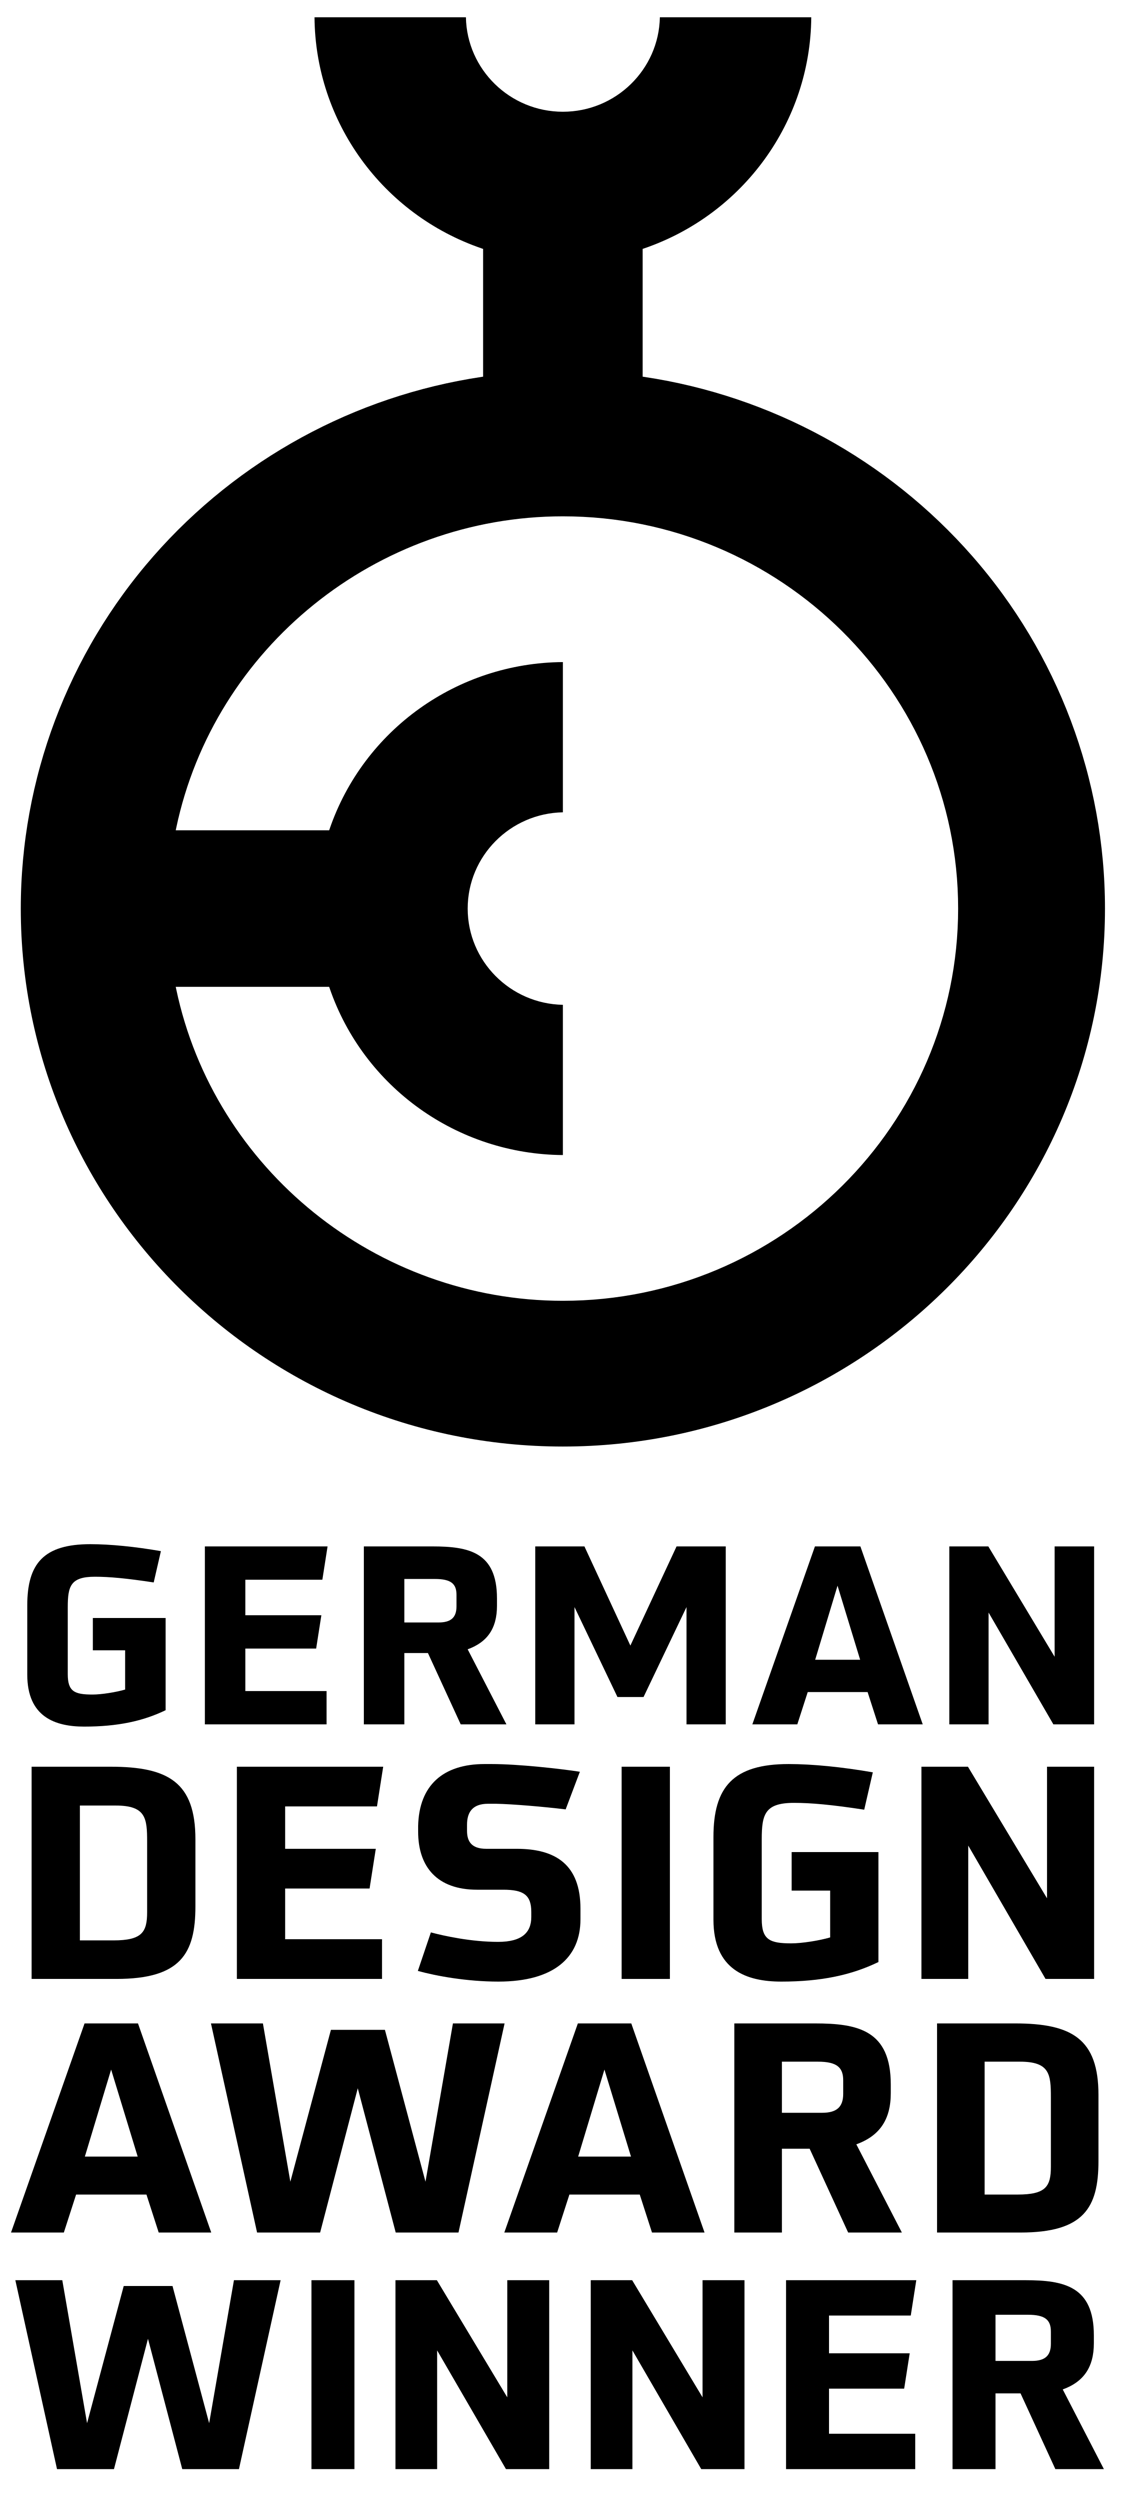
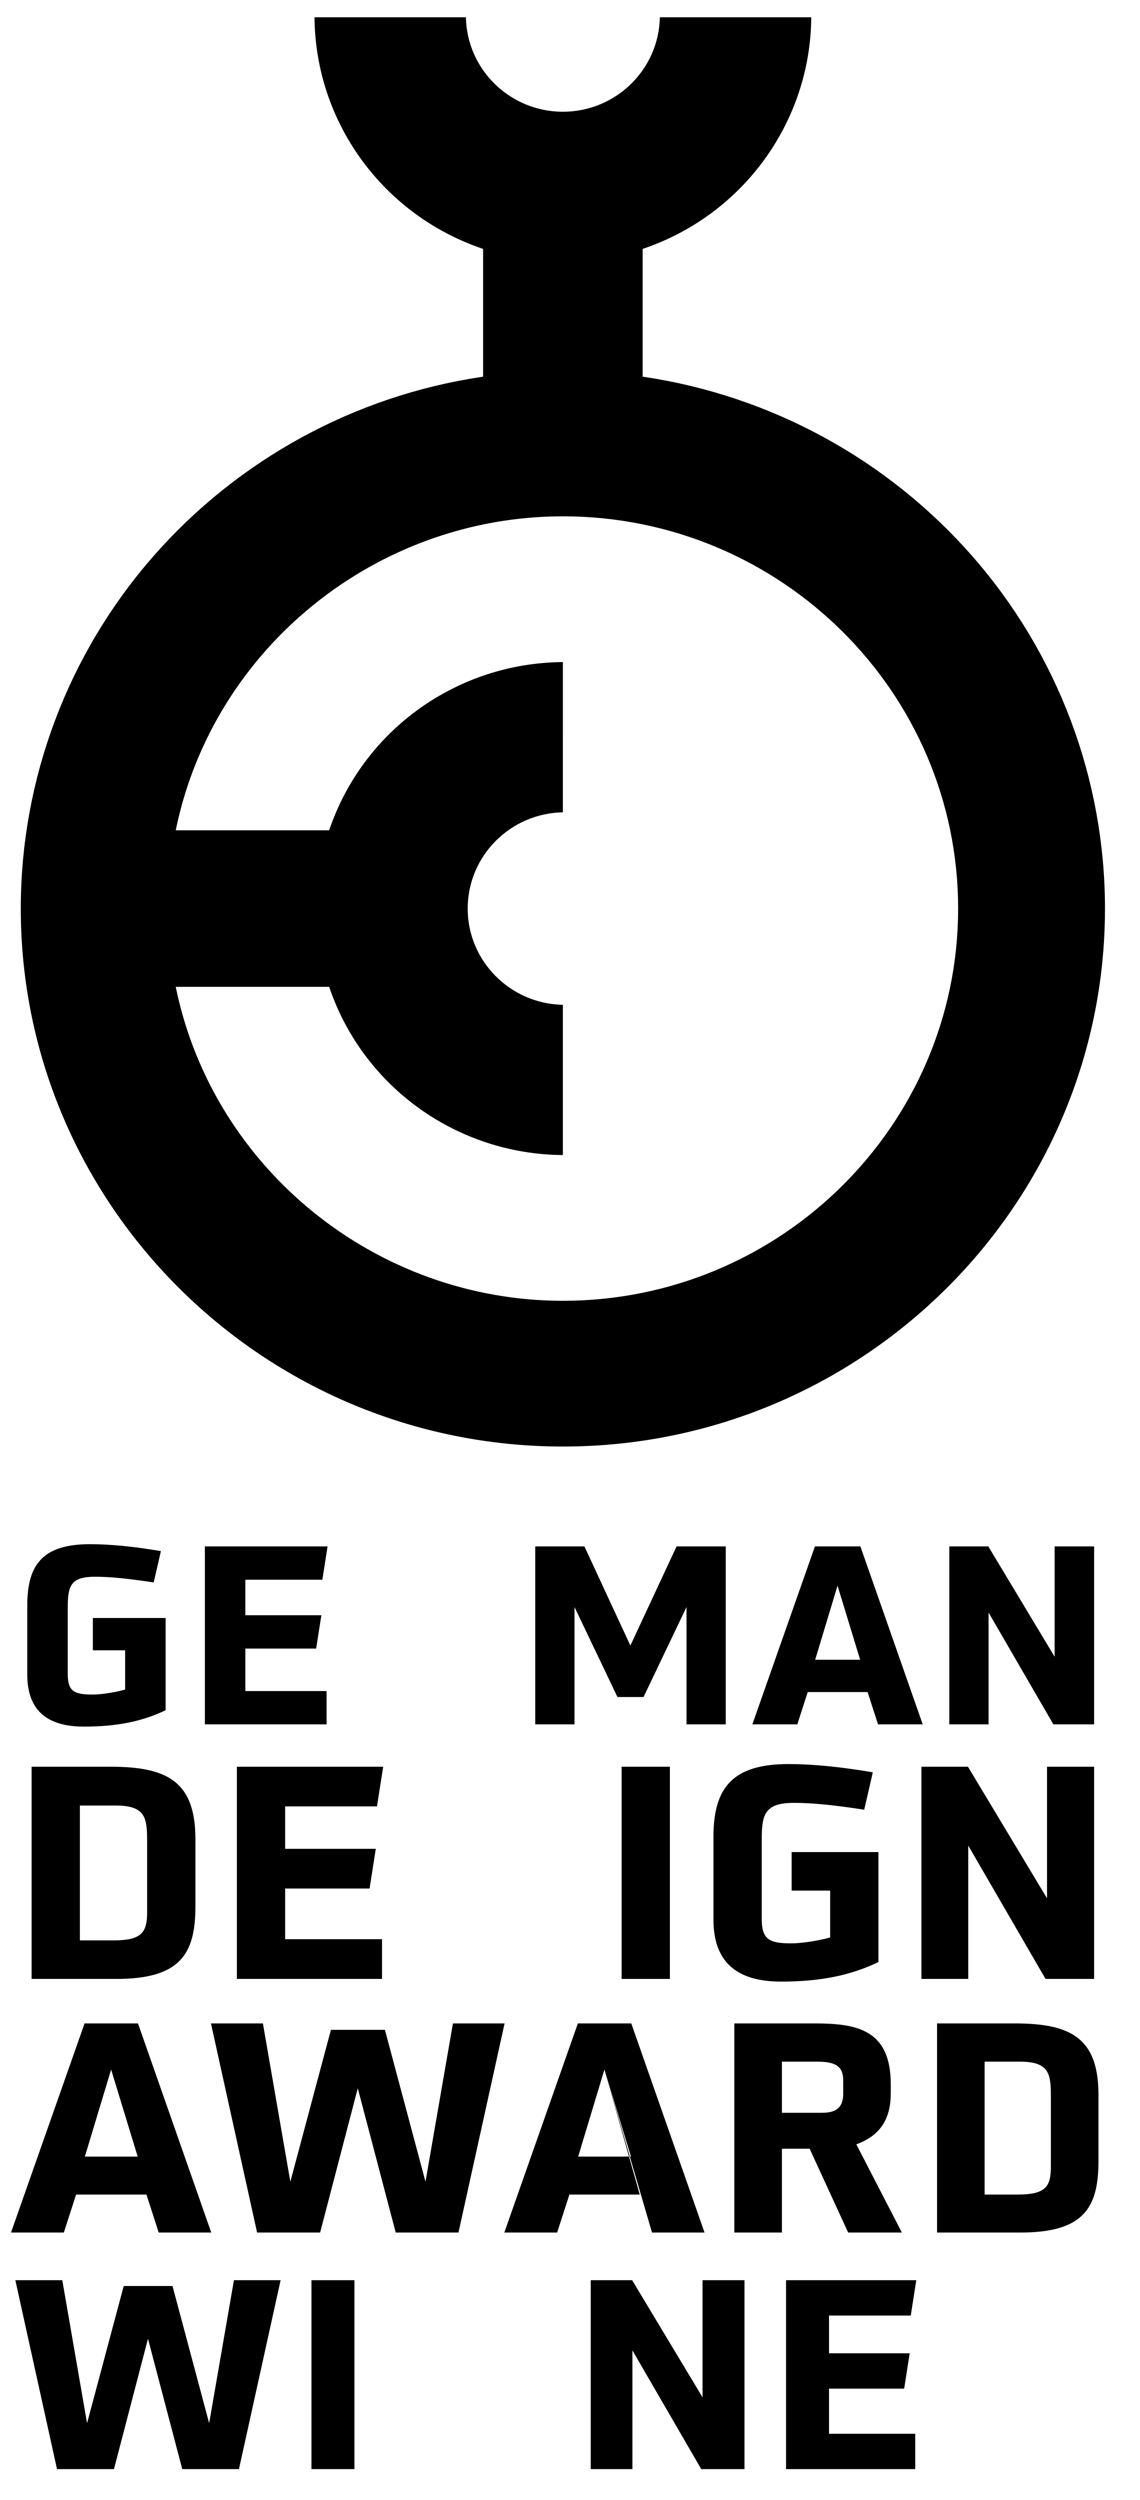
<svg xmlns="http://www.w3.org/2000/svg" style="fill-rule:evenodd;clip-rule:evenodd;stroke-linejoin:round;stroke-miterlimit:2;" xml:space="preserve" version="1.1" viewBox="0 0 621 1361" height="100%" width="100%">
  <g transform="matrix(1,0,0,1,5.046,8.04)" id="ArtBoard1">
    <rect style="fill:none;" height="1360.74" width="620.6" y="-8.04" x="-5.046" />
    <g transform="matrix(4.167,0,0,4.167,0.954,0.96)">
      <path style="fill-rule:nonzero;" d="M14.918,213.443L10.698,213.443L10.698,209.222L20.211,209.222L20.211,221.267C17.256,222.696 13.945,223.41 9.561,223.41C5.762,223.41 2.125,222.144 2.125,216.624L2.125,207.566C2.125,202.077 4.301,199.577 10.373,199.577C12.971,199.577 16.25,199.903 19.594,200.488L18.653,204.577C15.048,204.027 12.808,203.831 10.958,203.831C7.776,203.831 7.418,205.066 7.418,207.826L7.418,216.559C7.418,218.832 8.295,219.222 10.666,219.222C11.802,219.222 13.685,218.929 14.918,218.572L14.918,213.443Z" />
      <path style="fill-rule:nonzero;" d="M25.343,223.119L25.343,199.87L41.382,199.87L40.701,204.221L30.635,204.221L30.635,208.865L40.571,208.865L39.889,213.215L30.635,213.215L30.635,218.767L41.252,218.767L41.252,223.119L25.343,223.119Z" />
-       <path style="fill-rule:nonzero;" d="M58.236,206.202C58.236,204.773 57.554,204.123 55.411,204.123L51.418,204.123L51.418,209.806L55.898,209.806C57.554,209.806 58.236,209.124 58.236,207.695L58.236,206.202ZM58.788,223.119L54.502,213.799L51.418,213.799L51.418,223.119L46.125,223.119L46.125,199.87L55.086,199.87C59.859,199.87 63.528,200.617 63.528,206.656L63.528,207.63C63.528,210.552 62.294,212.37 59.697,213.312L64.762,223.119L58.788,223.119Z" />
      <path style="fill-rule:nonzero;" d="M88.305,223.119L88.305,207.792L82.688,219.546L79.279,219.546L73.661,207.792L73.661,223.119L68.531,223.119L68.531,199.87L74.96,199.87L80.967,212.826L87.005,199.87L93.435,199.87L93.435,223.119L88.305,223.119Z" />
      <path style="fill-rule:nonzero;" d="M108.048,204.999L105.126,214.676L111.004,214.676L108.048,204.999ZM113.342,223.119L111.977,218.897L104.152,218.897L102.789,223.119L96.912,223.119L105.093,199.87L111.036,199.87L119.185,223.119L113.342,223.119Z" />
      <path style="fill-rule:nonzero;" d="M136.265,223.119L127.792,208.507L127.792,223.119L122.661,223.119L122.661,199.87L127.759,199.87L136.427,214.286L136.427,199.87L141.59,199.87L141.59,223.119L136.265,223.119Z" />
      <path style="fill-rule:nonzero;" d="M17.794,238.447C17.794,235.388 17.639,233.723 13.689,233.723L9.004,233.723L9.004,251.341L13.38,251.341C17.097,251.341 17.794,250.296 17.794,247.662L17.794,238.447ZM2.693,256.376L2.693,228.651L13.031,228.651C20.582,228.651 24.106,230.702 24.106,238.137L24.106,246.888C24.106,253.083 22.169,256.376 13.767,256.376L2.693,256.376Z" />
      <path style="fill-rule:nonzero;" d="M29.526,256.376L29.526,228.651L48.654,228.651L47.841,233.839L35.837,233.839L35.837,239.376L47.686,239.376L46.873,244.565L35.837,244.565L35.837,251.186L48.5,251.186L48.5,256.376L29.526,256.376Z" />
-       <path style="fill-rule:nonzero;" d="M74.442,248.592C74.442,253.587 70.957,256.724 63.716,256.724C59.573,256.724 55.585,255.988 53.184,255.329L54.887,250.296C56.63,250.76 60.154,251.535 63.677,251.535C66.814,251.535 68.014,250.296 68.014,248.283L68.014,247.624C68.014,245.378 66.968,244.72 64.335,244.72L60.928,244.72C55.74,244.72 53.222,241.777 53.222,237.13L53.222,236.395C53.338,231.09 56.475,228.302 61.896,228.302L62.826,228.302C66.349,228.302 71.847,228.921 74.364,229.309L72.506,234.226C69.641,233.878 65.536,233.53 63.406,233.491L62.361,233.491C60.309,233.491 59.612,234.614 59.612,236.24L59.612,237.014C59.612,238.409 60.192,239.376 62.128,239.376L66.117,239.376C71.228,239.376 74.442,241.467 74.442,247.198L74.442,248.592Z" />
      <rect style="fill-rule:nonzero;" height="27.725" width="6.31" y="228.651" x="79.824" />
      <path style="fill-rule:nonzero;" d="M107.084,244.836L102.048,244.836L102.048,239.802L113.394,239.802L113.394,254.168C109.872,255.871 105.922,256.724 100.694,256.724C96.163,256.724 91.826,255.213 91.826,248.631L91.826,237.827C91.826,231.284 94.422,228.302 101.663,228.302C104.759,228.302 108.671,228.689 112.66,229.386L111.536,234.265C107.239,233.607 104.567,233.374 102.36,233.374C98.564,233.374 98.139,234.846 98.139,238.137L98.139,248.553C98.139,251.264 99.184,251.729 102.01,251.729C103.366,251.729 105.612,251.38 107.084,250.954L107.084,244.836Z" />
      <path style="fill-rule:nonzero;" d="M135.24,256.376L125.134,238.951L125.134,256.376L119.015,256.376L119.015,228.651L125.096,228.651L135.434,245.843L135.434,228.651L141.59,228.651L141.59,256.376L135.24,256.376Z" />
      <path style="fill-rule:nonzero;" d="M13.087,268.215L9.653,279.587L16.56,279.587L13.087,268.215ZM19.307,289.507L17.705,284.546L8.509,284.546L6.906,289.507L0,289.507L9.615,262.187L16.598,262.187L26.175,289.507L19.307,289.507Z" />
      <path style="fill-rule:nonzero;" d="M50.291,289.507L45.331,270.658L40.409,289.507L32.167,289.507L26.138,262.187L32.929,262.187L36.516,282.868L41.82,263.027L48.879,263.027L54.183,282.868L57.77,262.187L64.523,262.187L58.495,289.507L50.291,289.507Z" />
-       <path style="fill-rule:nonzero;" d="M77.575,268.215L74.141,279.587L81.047,279.587L77.575,268.215ZM83.793,289.507L82.192,284.546L72.996,284.546L71.393,289.507L64.487,289.507L74.102,262.187L81.084,262.187L90.662,289.507L83.793,289.507Z" />
+       <path style="fill-rule:nonzero;" d="M77.575,268.215L74.141,279.587L81.047,279.587L77.575,268.215ZL82.192,284.546L72.996,284.546L71.393,289.507L64.487,289.507L74.102,262.187L81.084,262.187L90.662,289.507L83.793,289.507Z" />
      <path style="fill-rule:nonzero;" d="M108.789,269.627C108.789,267.949 107.987,267.185 105.468,267.185L100.776,267.185L100.776,273.863L106.042,273.863C107.987,273.863 108.789,273.062 108.789,271.382L108.789,269.627ZM109.436,289.507L104.401,278.556L100.776,278.556L100.776,289.507L94.556,289.507L94.556,262.187L105.086,262.187C110.697,262.187 115.008,263.064 115.008,270.161L115.008,271.306C115.008,274.741 113.559,276.877 110.505,277.984L116.458,289.507L109.436,289.507Z" />
      <path style="fill-rule:nonzero;" d="M135.938,271.841C135.938,268.827 135.785,267.185 131.893,267.185L127.277,267.185L127.277,284.546L131.588,284.546C135.251,284.546 135.938,283.517 135.938,280.921L135.938,271.841ZM121.057,289.507L121.057,262.187L131.244,262.187C138.685,262.187 142.159,264.209 142.159,271.536L142.159,280.159C142.159,286.263 140.25,289.507 131.968,289.507L121.057,289.507Z" />
      <path style="fill-rule:nonzero;" d="M22.386,320.415L17.905,303.386L13.459,320.415L6.013,320.415L0.566,295.734L6.703,295.734L9.942,314.417L14.734,296.493L21.111,296.493L25.902,314.417L29.143,295.734L35.244,295.734L29.797,320.415L22.386,320.415Z" />
      <rect style="fill-rule:nonzero;" height="24.681" width="5.618" y="295.734" x="39.277" />
-       <path style="fill-rule:nonzero;" d="M64.702,320.415L55.705,304.904L55.705,320.415L50.259,320.415L50.259,295.734L55.67,295.734L64.874,311.038L64.874,295.734L70.355,295.734L70.355,320.415L64.702,320.415Z" />
      <path style="fill-rule:nonzero;" d="M90.231,320.415L81.233,304.904L81.233,320.415L75.787,320.415L75.787,295.734L81.199,295.734L90.401,311.038L90.401,295.734L95.884,295.734L95.884,320.415L90.231,320.415Z" />
      <path style="fill-rule:nonzero;" d="M101.317,320.415L101.317,295.734L118.343,295.734L117.62,300.353L106.935,300.353L106.935,305.283L117.482,305.283L116.759,309.902L106.935,309.902L106.935,315.796L118.206,315.796L118.206,320.415L101.317,320.415Z" />
-       <path style="fill-rule:nonzero;" d="M135.938,302.455C135.938,300.939 135.214,300.249 132.939,300.249L128.7,300.249L128.7,306.282L133.456,306.282C135.214,306.282 135.938,305.558 135.938,304.04L135.938,302.455ZM136.523,320.415L131.973,310.522L128.7,310.522L128.7,320.415L123.081,320.415L123.081,295.734L132.593,295.734C137.661,295.734 141.556,296.527 141.556,302.938L141.556,303.972C141.556,307.075 140.248,309.005 137.489,310.005L142.866,320.415L136.523,320.415Z" />
      <path style="fill-rule:nonzero;" d="M21.592,127.047C26.557,150.65 47.816,167.782 72.145,167.782C100.635,167.782 123.813,144.794 123.813,116.538C123.813,88.283 100.635,65.295 72.145,65.295C47.816,65.295 26.557,82.427 21.592,106.03L21.533,106.314L41.591,106.314L41.645,106.154C46.102,93.178 58.338,84.435 72.144,84.336L72.143,103.964C65.26,104.09 59.699,109.682 59.699,116.538C59.699,123.394 65.26,128.987 72.143,129.113L72.143,148.742C58.338,148.643 46.101,139.9 41.645,126.923L41.59,126.763L21.533,126.763L21.592,127.047ZM72.145,186.822C33.068,186.822 1.277,155.293 1.277,116.538C1.277,99.615 7.434,83.267 18.611,70.509C29.676,57.881 44.912,49.561 61.514,47.081L61.715,47.052L61.715,30.358L61.555,30.304C48.542,25.852 39.775,13.733 39.675,0.098L59.467,0.098C59.594,6.925 65.231,12.439 72.145,12.439C79.057,12.439 84.694,6.925 84.822,0.098L104.614,0.098C104.514,13.734 95.746,25.853 82.731,30.304L82.572,30.358L82.572,47.052L82.774,47.081C99.376,49.561 114.612,57.88 125.676,70.509C136.854,83.267 143.01,99.615 143.01,116.538C143.01,155.293 111.219,186.822 72.145,186.822Z" />
    </g>
  </g>
</svg>